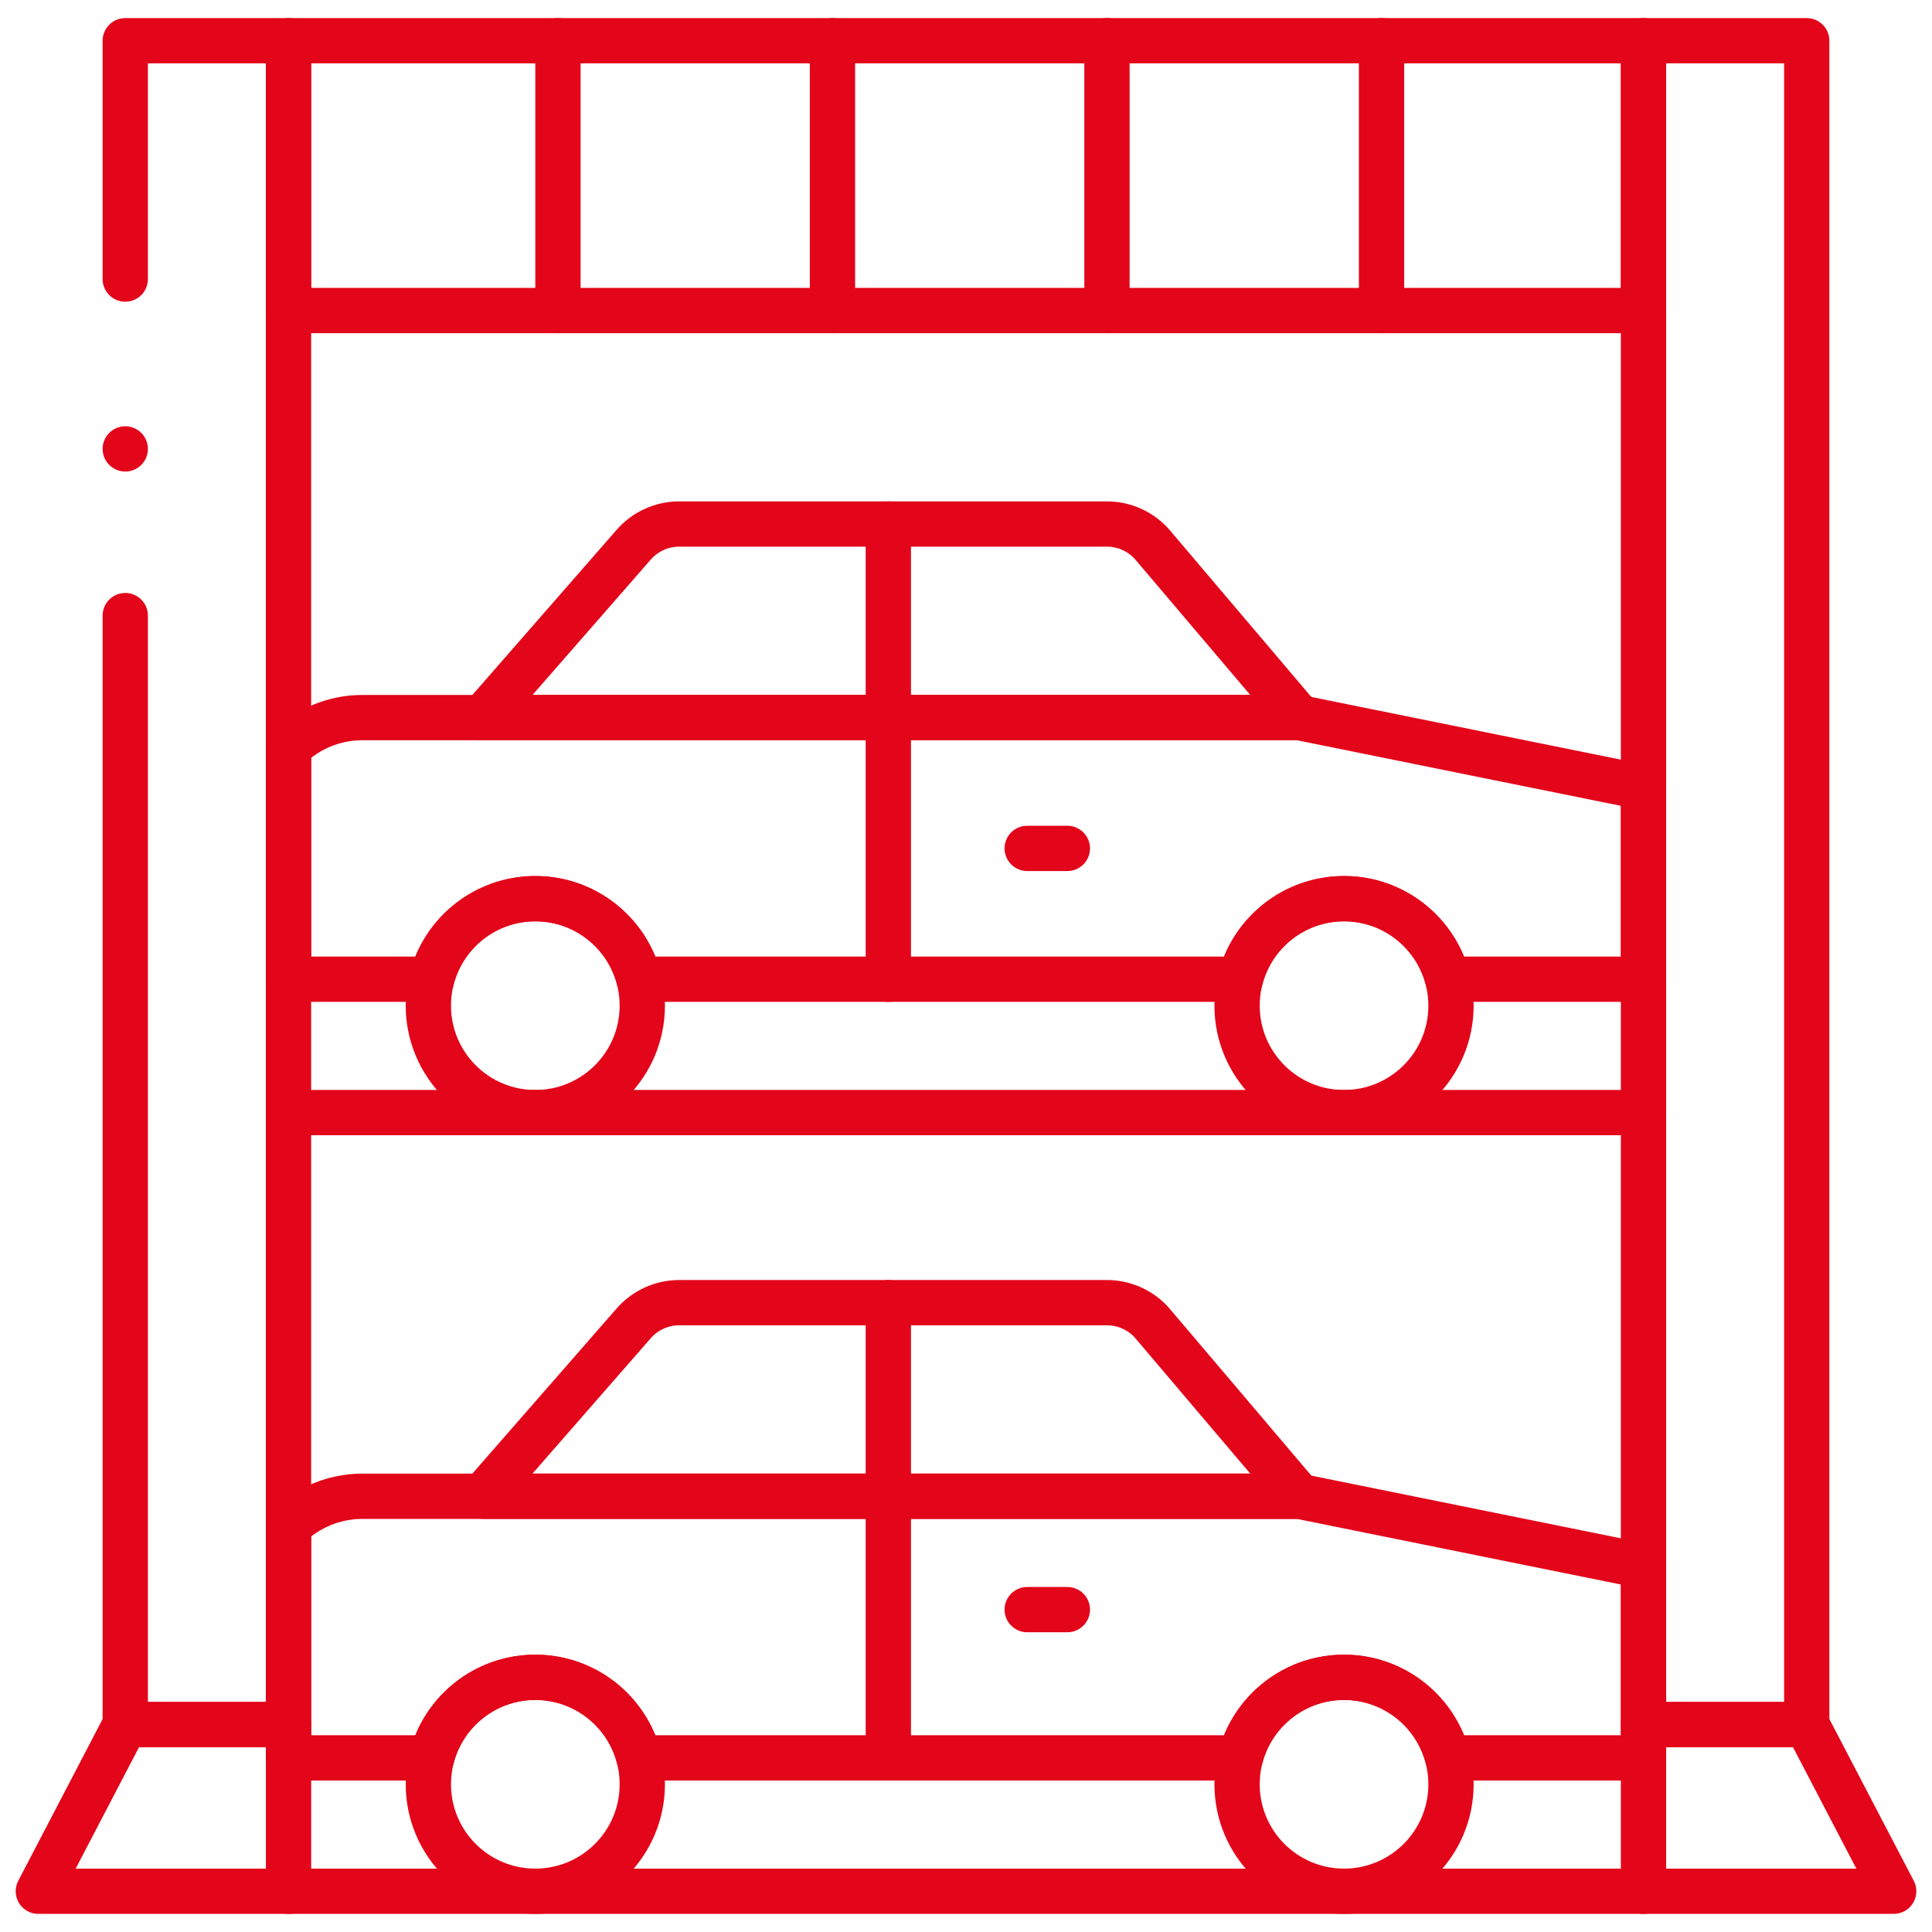
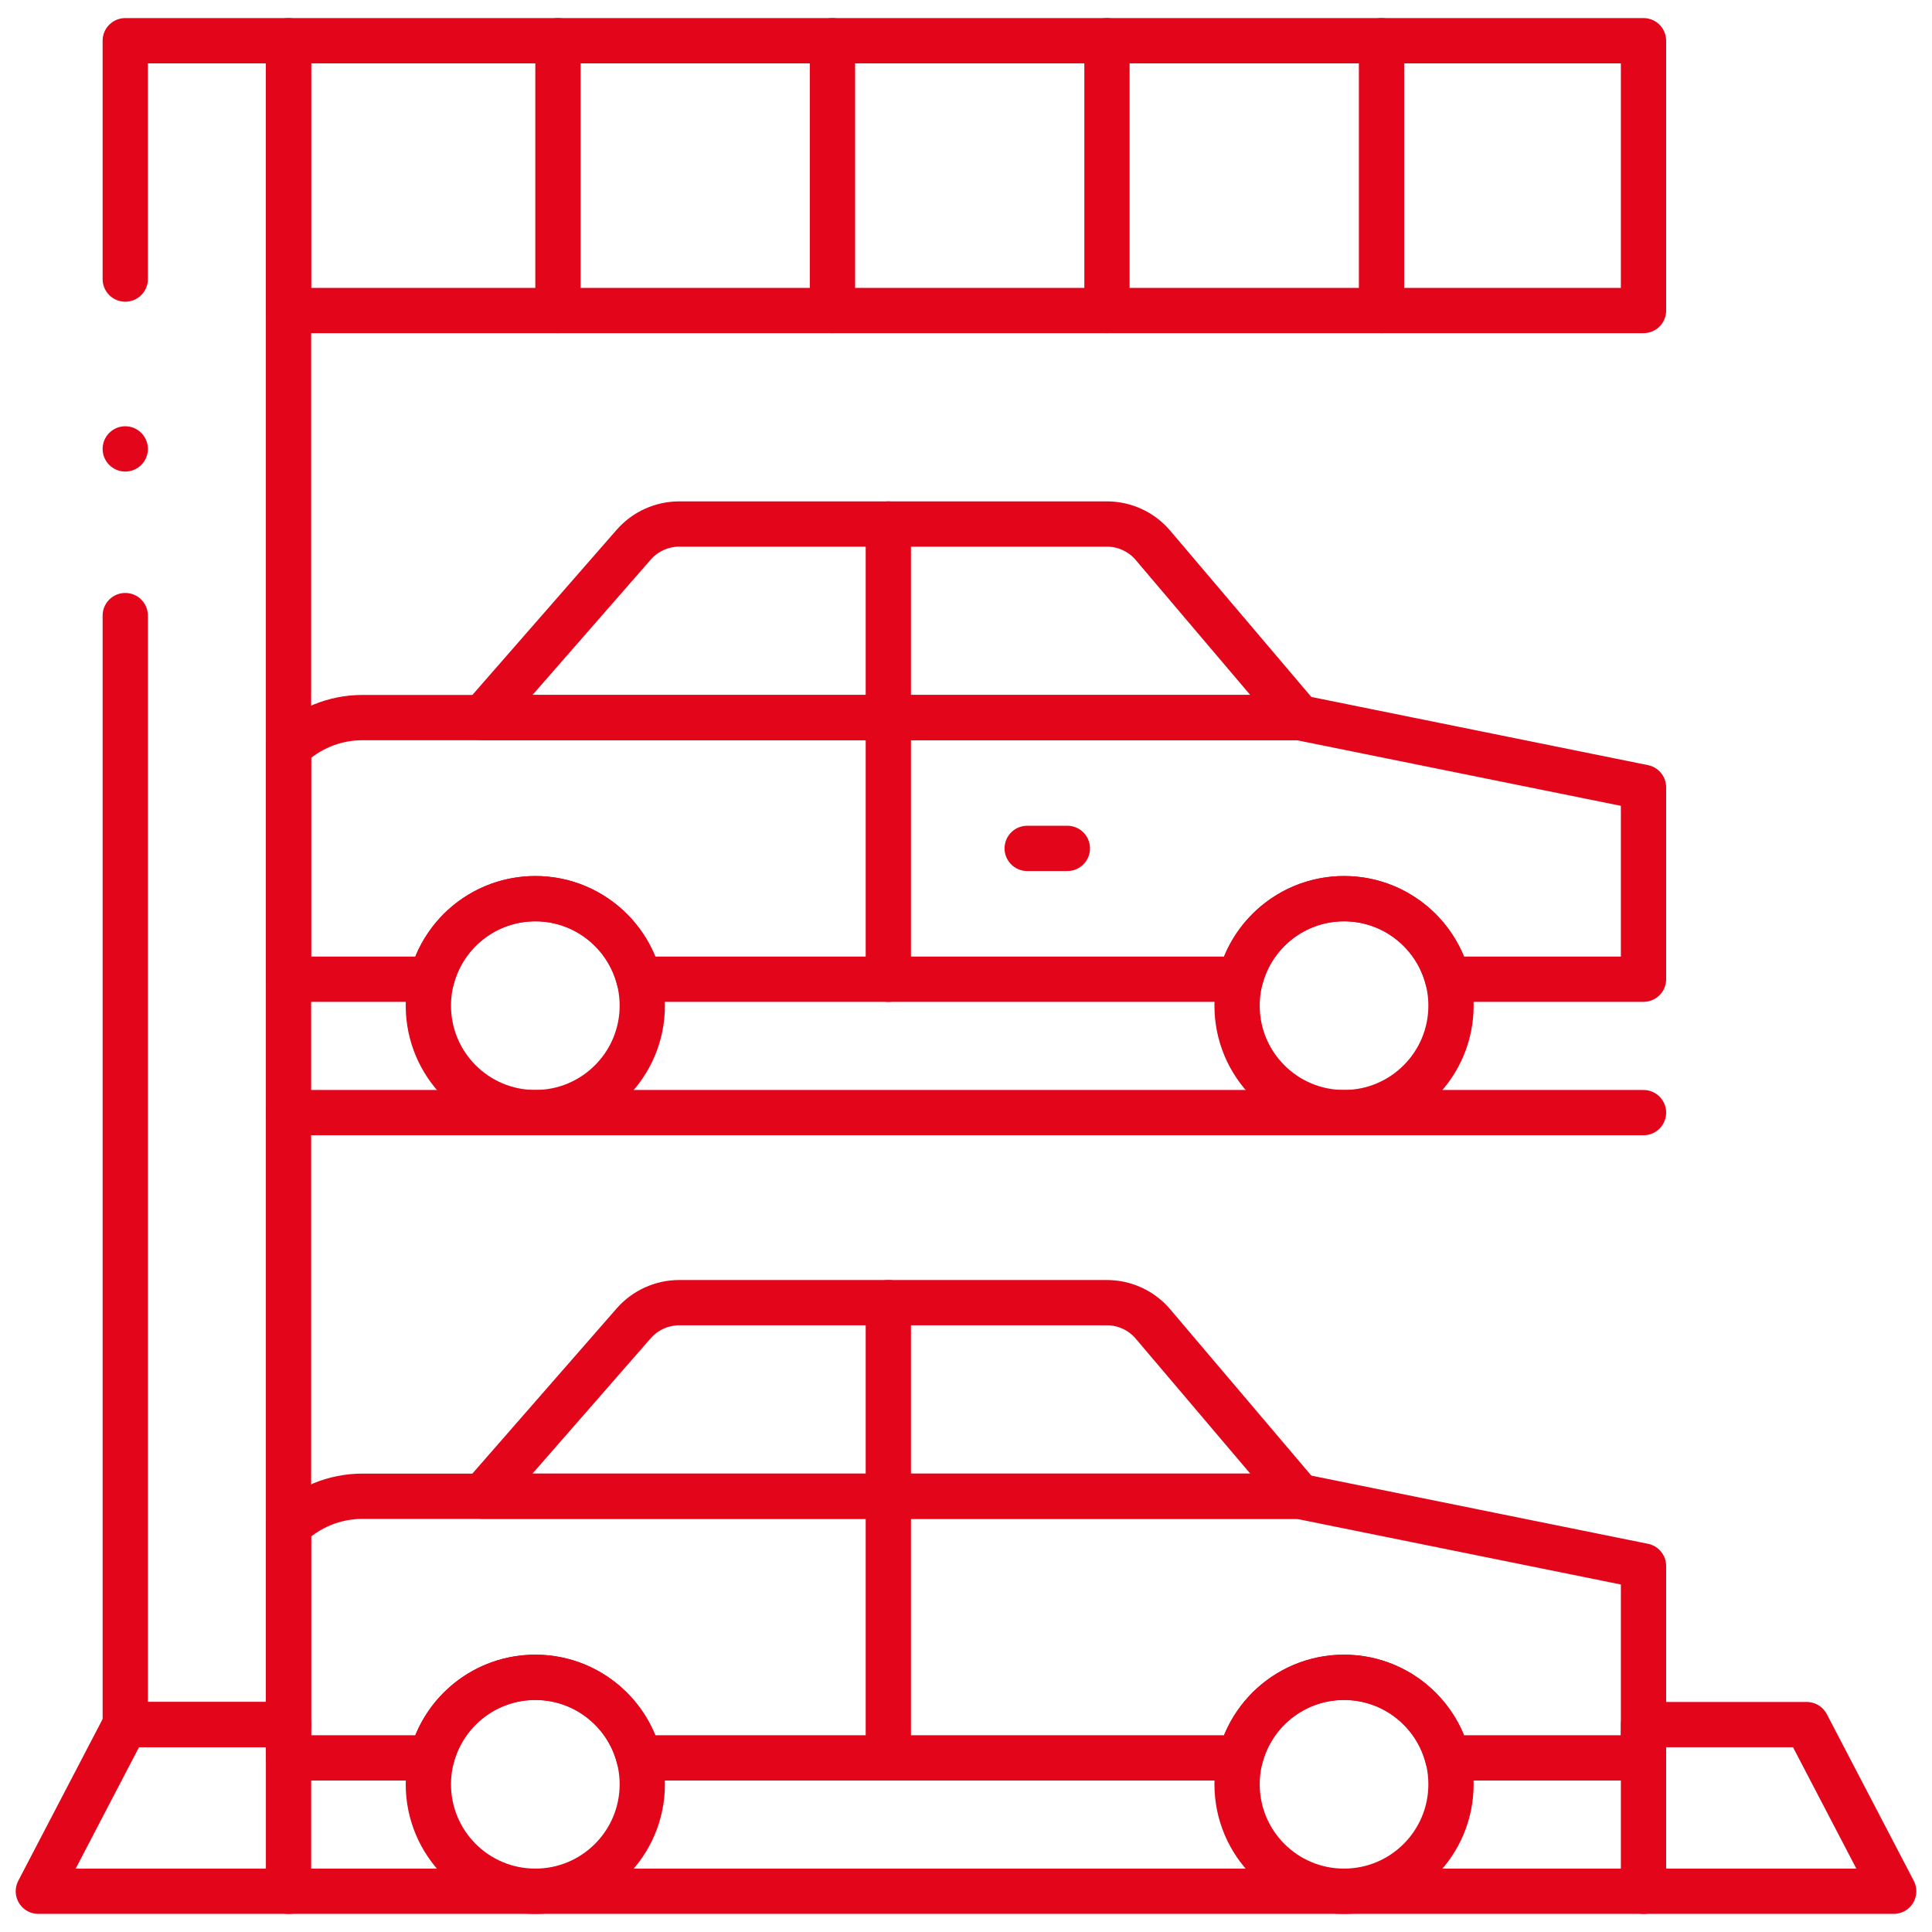
<svg xmlns="http://www.w3.org/2000/svg" id="svg2589" version="1.1" viewBox="0 0 682.67 682.67">
  <defs>
    <style>
      .st0 {
        fill: none;
        stroke: #e3051a;
        stroke-linecap: round;
        stroke-linejoin: round;
        stroke-width: 16px;
      }
    </style>
  </defs>
  <g id="g3921">
    <g id="g3923">
      <g id="g3925">
        <g id="g3931">
          <path id="path3933" class="st0" d="M44.26,217.52v391.87h57.68V14.39h-57.68v84.22" />
        </g>
-         <path id="path3935" class="st0" d="M638.41,609.39h-57.68V14.39h57.68v595Z" />
      </g>
    </g>
    <g id="g3937">
      <path id="path3939" class="st0" d="M101.94,393.14h478.79" />
    </g>
    <g id="g3941">
      <g id="g3943">
        <path id="path3949" class="st0" d="M580.73,109.72H101.94V14.39h478.79v95.33Z" />
        <g id="g3951">
          <path id="path3953" class="st0" d="M580.73,278.2v67.8h-69.19c-4.16-16.36-18.99-28.45-36.63-28.45s-32.48,12.09-36.64,28.45h-212.48c-4.16-16.36-19-28.45-36.64-28.45s-32.48,12.09-36.64,28.45h-50.57v-81.85c6.85-6.64,16.15-10.59,26.11-10.59h331.01l121.67,24.64Z" />
        </g>
        <g id="g3955">
          <path id="path3957" class="st0" d="M226.95,355.34c0,20.87-16.92,37.8-37.8,37.8s-37.79-16.92-37.79-37.8,16.92-37.8,37.79-37.8,37.8,16.92,37.8,37.8Z" />
        </g>
        <g id="g3959">
          <path id="path3961" class="st0" d="M512.71,355.34c0,20.87-16.92,37.8-37.8,37.8s-37.79-16.92-37.79-37.8,16.92-37.8,37.79-37.8,37.8,16.92,37.8,37.8Z" />
        </g>
        <g id="g3963">
          <path id="path3965" class="st0" d="M226.95,630.47c0,20.87-16.92,37.8-37.8,37.8s-37.79-16.92-37.79-37.8,16.92-37.8,37.79-37.8,37.8,16.92,37.8,37.8Z" />
        </g>
        <g id="g3967">
          <path id="path3969" class="st0" d="M512.71,630.47c0,20.87-16.92,37.8-37.8,37.8s-37.79-16.92-37.79-37.8,16.92-37.8,37.79-37.8,37.8,16.92,37.8,37.8Z" />
        </g>
        <g id="g3971">
          <path id="path3973" class="st0" d="M101.94,668.27h478.79" />
        </g>
        <g id="g3975">
          <path id="path3977" class="st0" d="M580.73,553.34v67.8h-69.19c-4.16-16.36-18.99-28.45-36.63-28.45s-32.48,12.09-36.64,28.45h-212.48c-4.16-16.36-19-28.45-36.64-28.45s-32.48,12.09-36.64,28.45h-50.57v-81.85c6.85-6.64,16.15-10.59,26.11-10.59h331.01l121.67,24.64Z" />
        </g>
        <g id="g3979">
          <path id="path3981" class="st0" d="M407.42,192.71c-4.05-4.79-10.03-7.55-16.31-7.55h-151.09c-6.17,0-12.05,2.67-16.11,7.32l-53.36,61.08h288.5l-51.64-60.85Z" />
        </g>
        <g id="g3983">
          <path id="path3985" class="st0" d="M407.42,467.84c-4.05-4.79-10.03-7.55-16.31-7.55h-151.09c-6.17,0-12.05,2.67-16.11,7.32l-53.36,61.08h288.5l-51.64-60.85Z" />
        </g>
        <g id="g3987">
          <path id="path3989" class="st0" d="M313.89,185.16v160.85" />
        </g>
        <g id="g3991">
          <path id="path3993" class="st0" d="M313.89,460.3v160.85" />
        </g>
        <g id="g3995">
-           <path id="path3997" class="st0" d="M362.96,568.76h14.19" />
-         </g>
+           </g>
        <g id="g3999">
          <path id="path4001" class="st0" d="M362.96,299.78h14.19" />
        </g>
        <g id="g4003">
          <path id="path4005" class="st0" d="M197.15,14.39v95.33" />
        </g>
        <g id="g4007">
          <path id="path4009" class="st0" d="M294.15,14.39v95.33" />
        </g>
        <g id="g4011">
          <path id="path4013" class="st0" d="M391.15,14.39v95.33" />
        </g>
        <g id="g4015">
          <path id="path4017" class="st0" d="M488.16,14.39v95.33" />
        </g>
        <g id="g4019">
          <path id="path4021" class="st0" d="M101.94,609.39h-57.68l-30.71,58.88h88.4v-58.88Z" />
        </g>
        <g id="g4023">
          <path id="path4025" class="st0" d="M580.73,609.39h57.68l30.72,58.88h-88.4v-58.88Z" />
        </g>
        <g id="g4027">
          <path id="path4029" class="st0" d="M44.26,158.62h0" />
        </g>
      </g>
    </g>
  </g>
</svg>